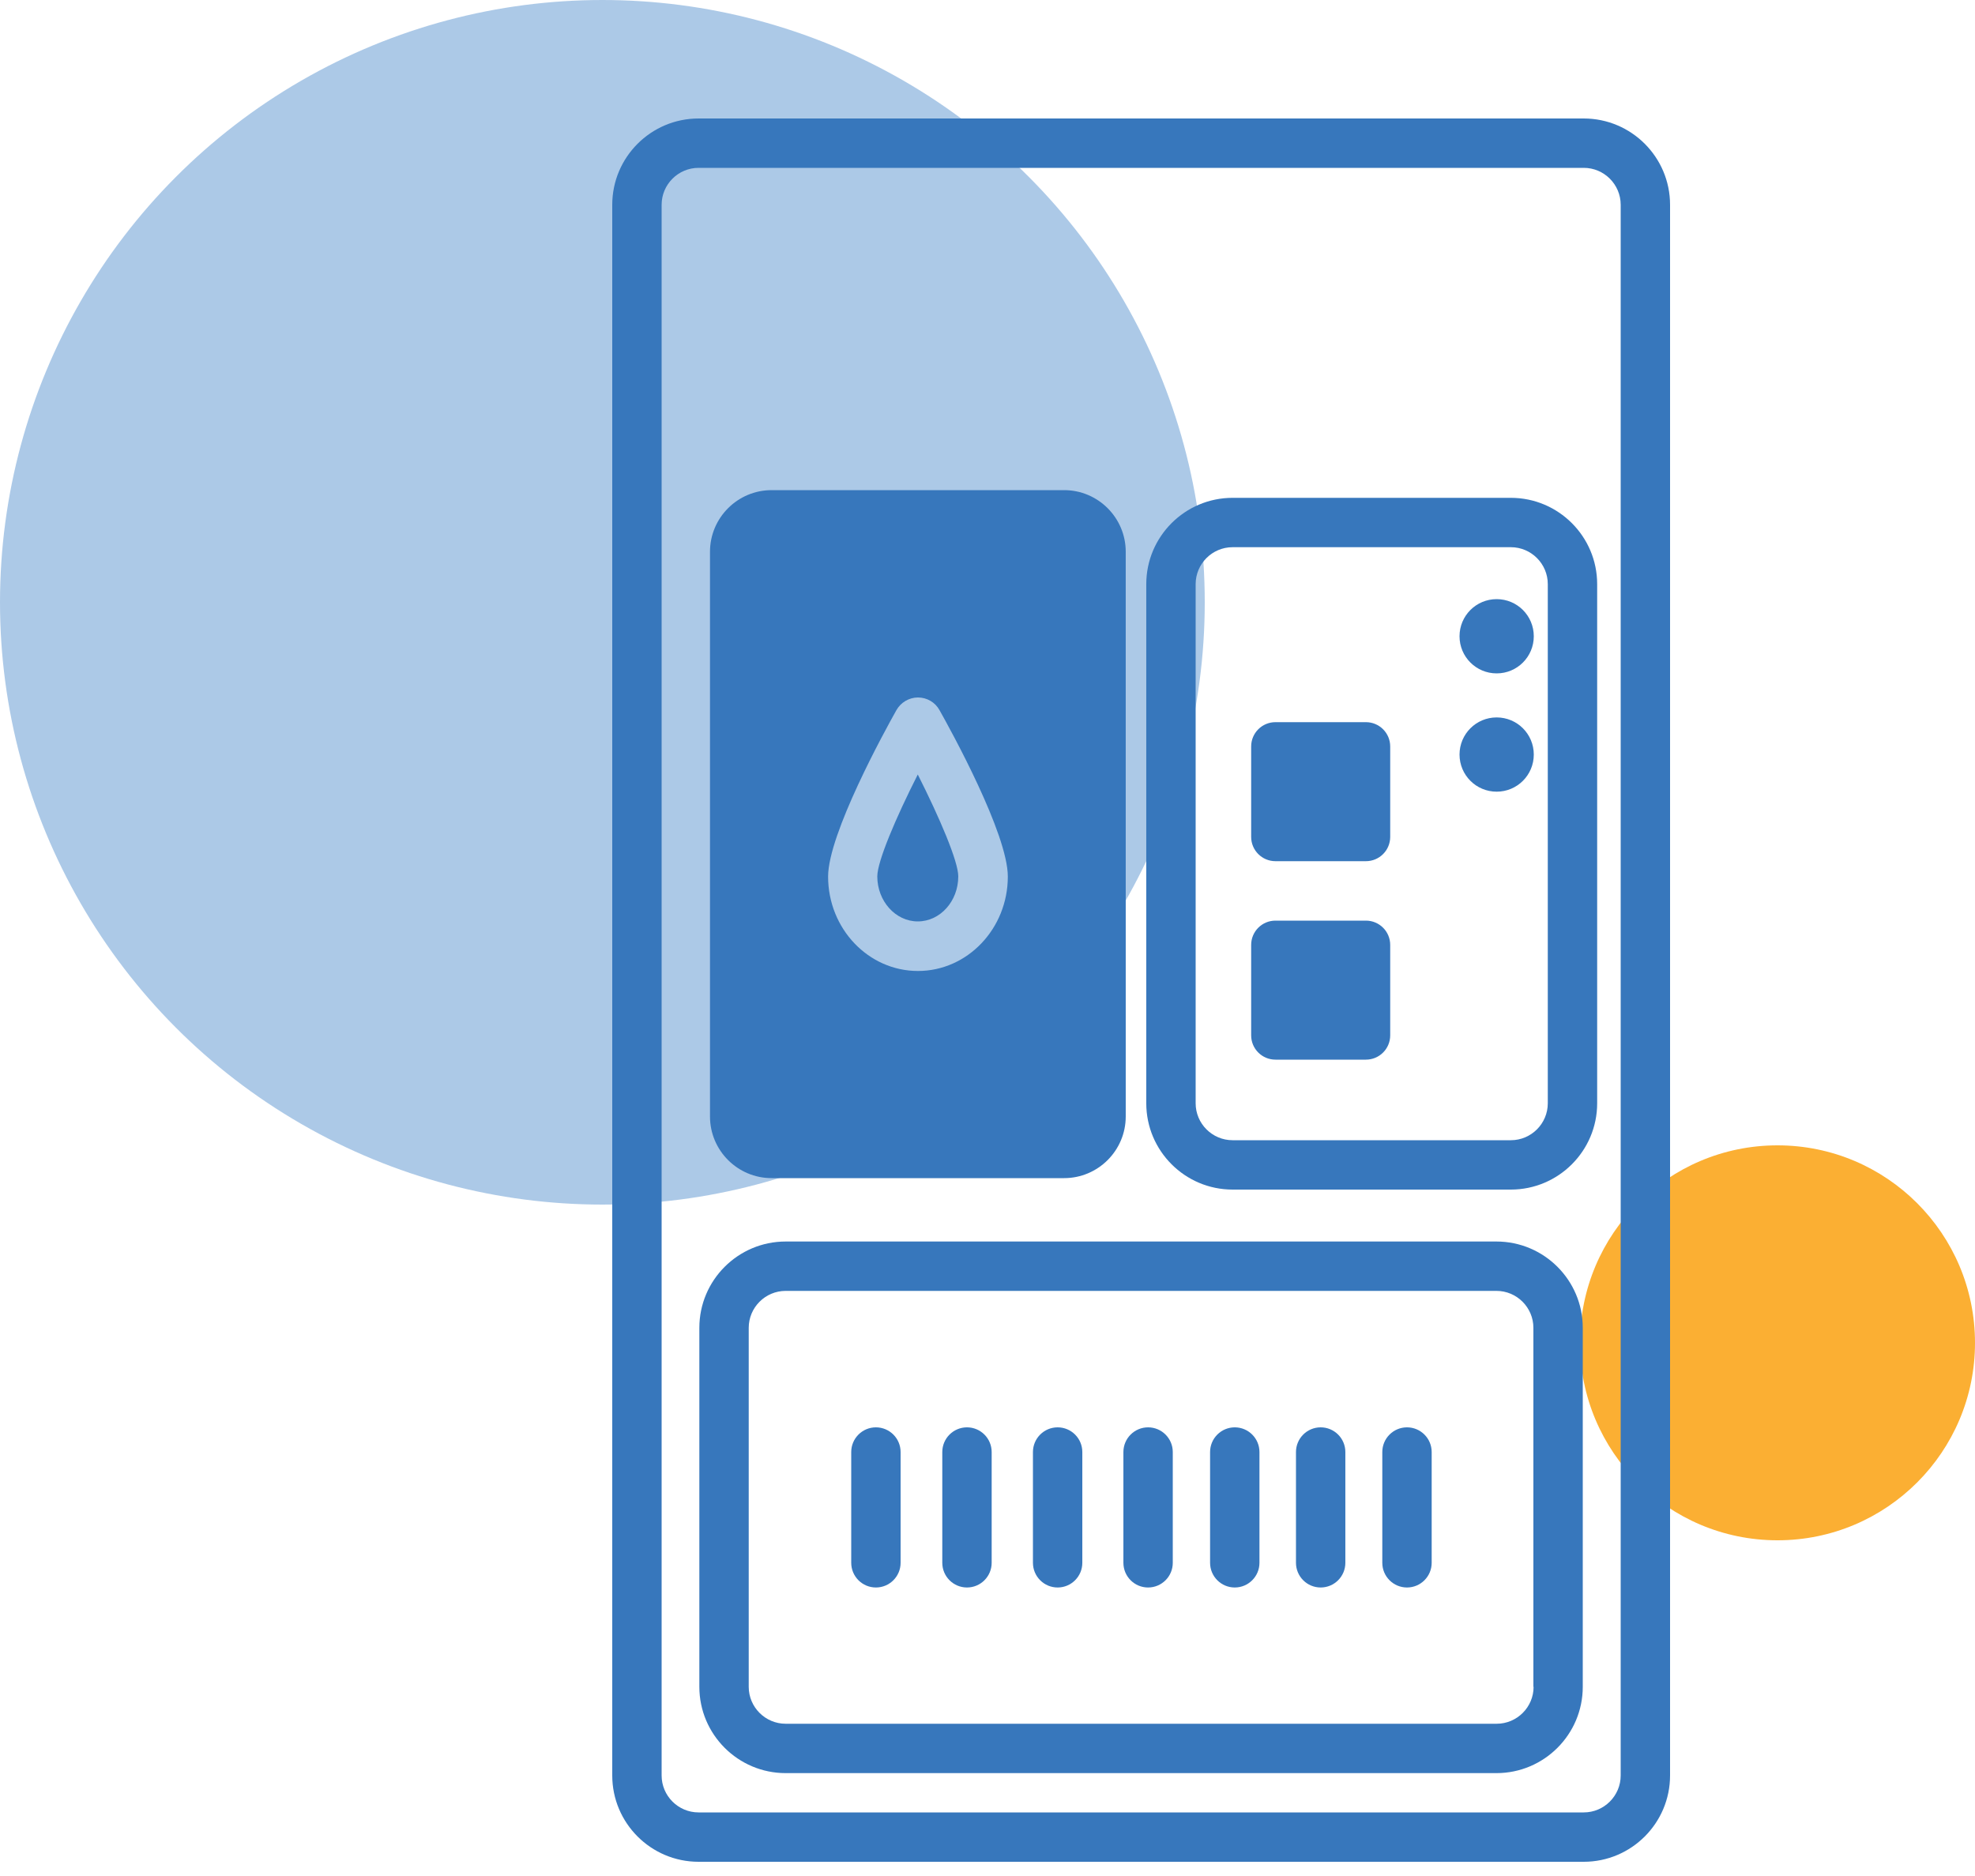
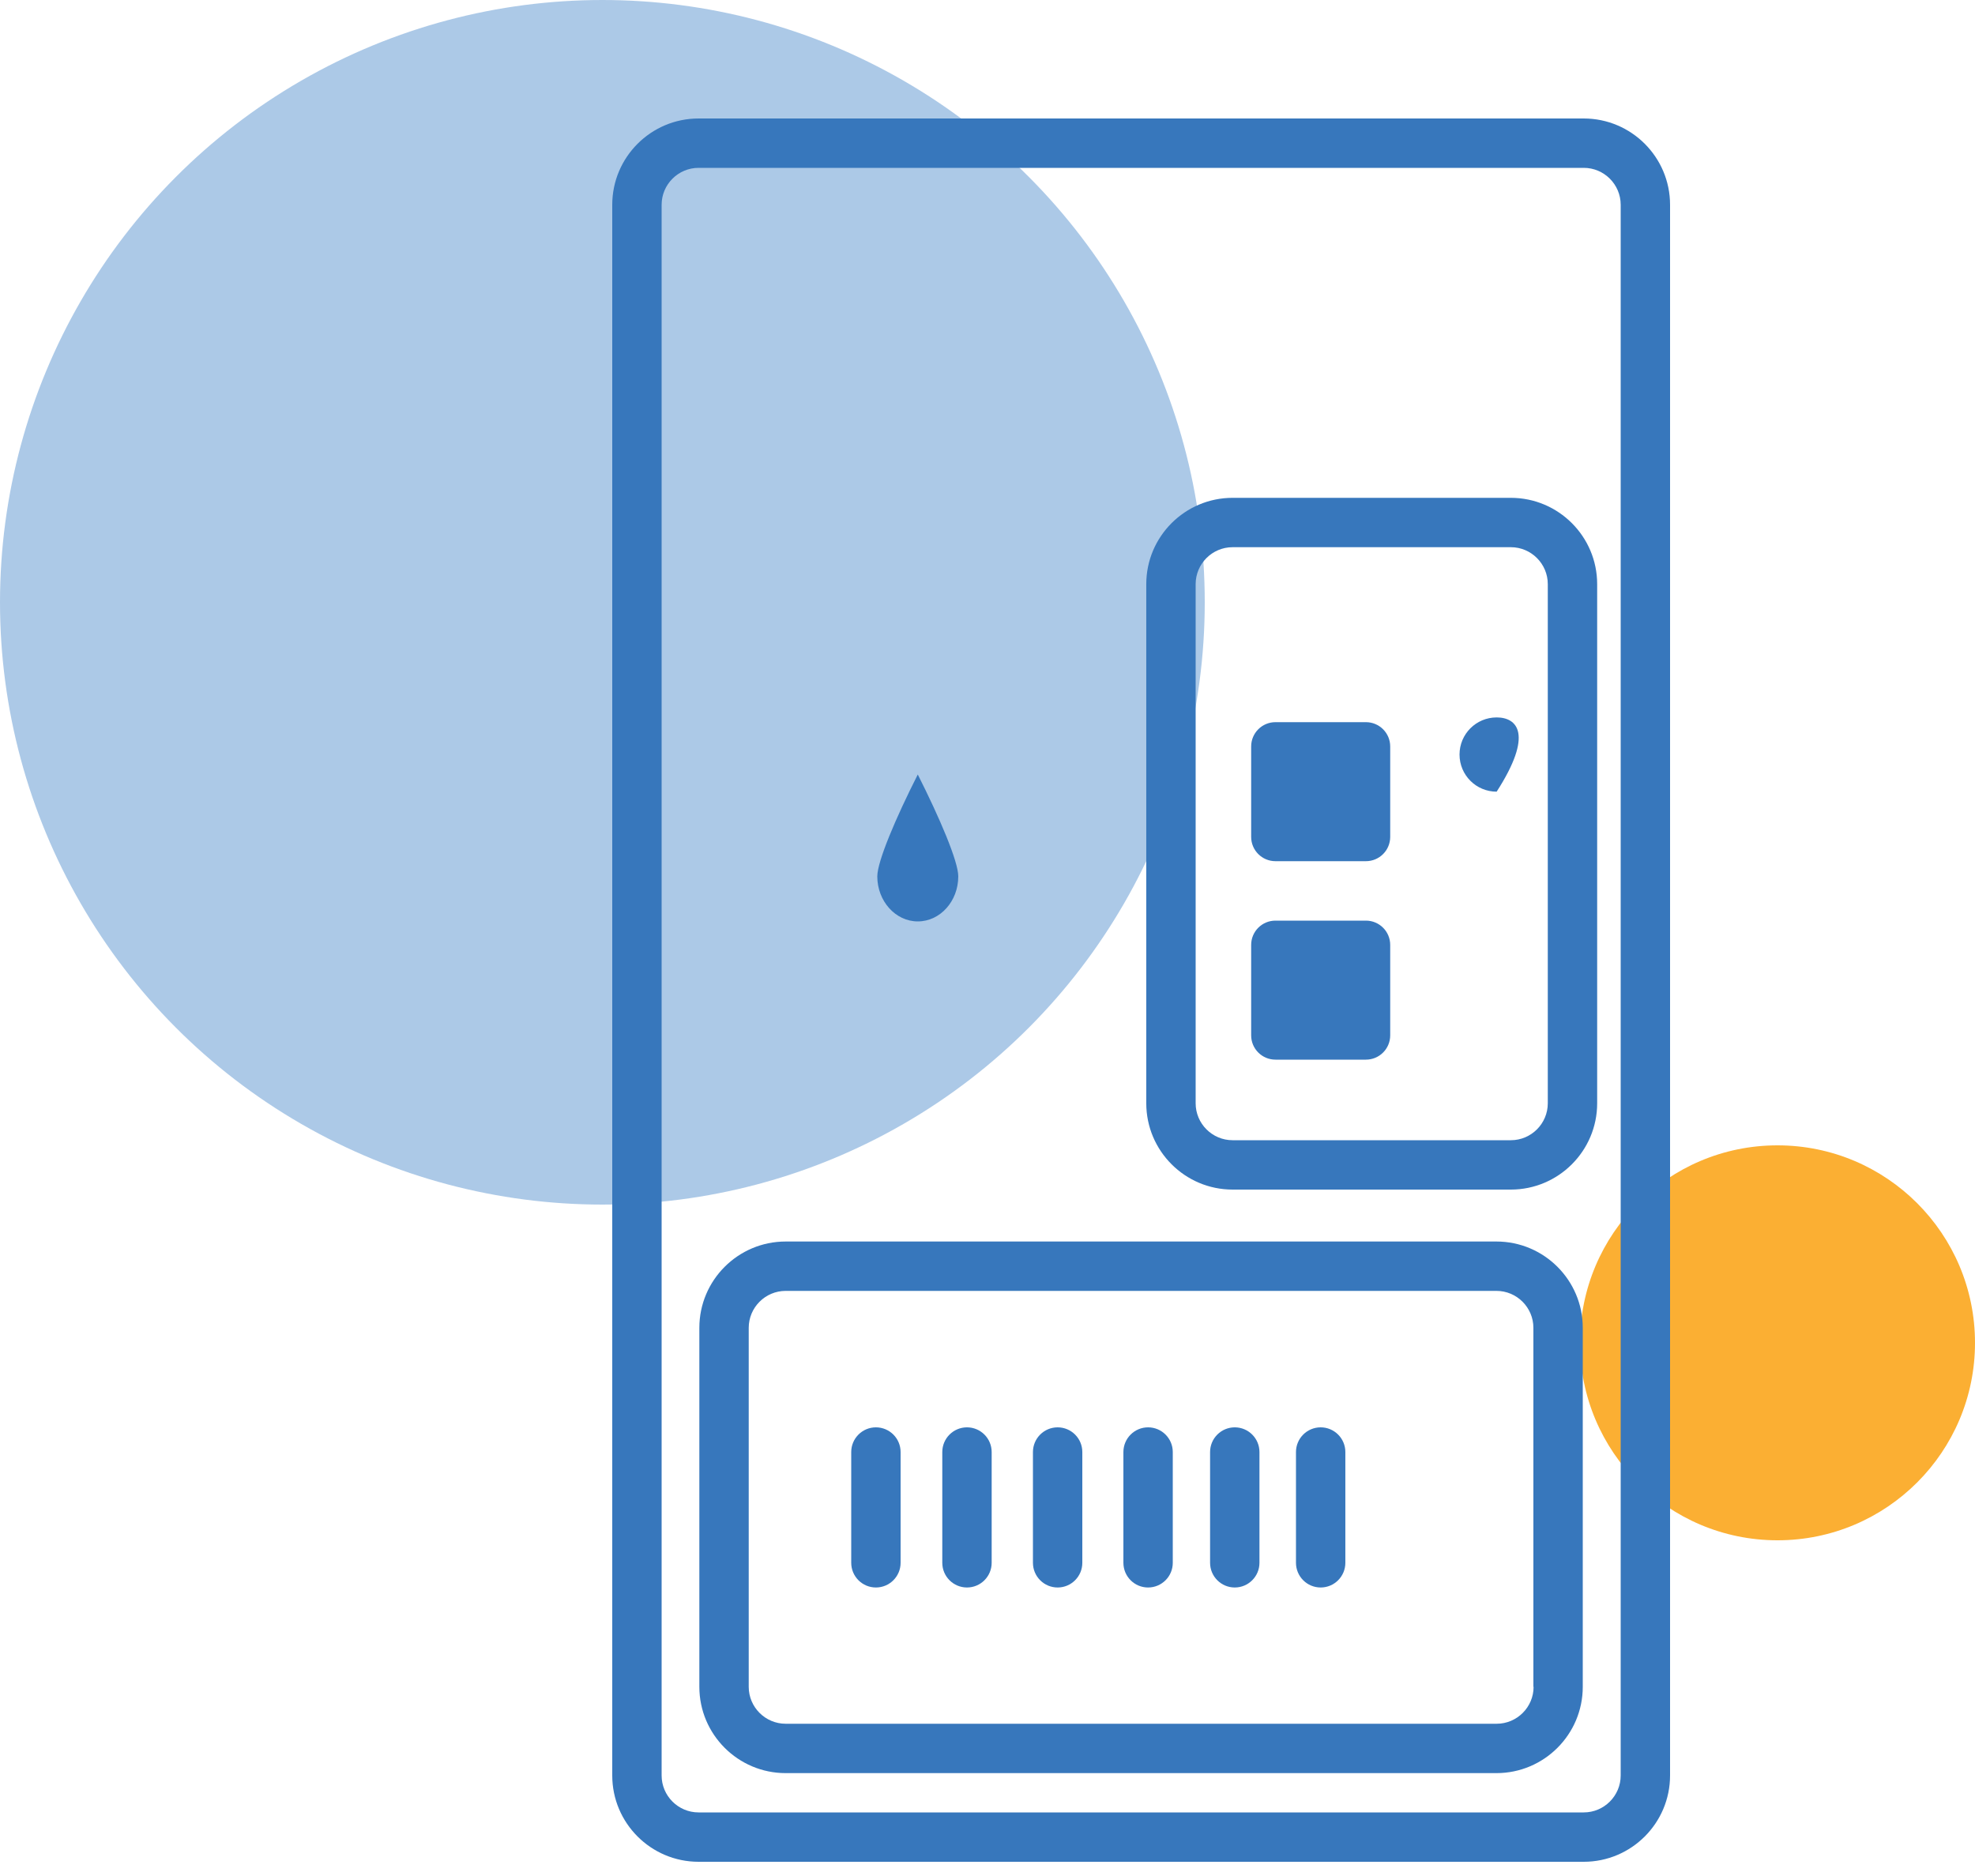
<svg xmlns="http://www.w3.org/2000/svg" width="100" height="95" viewBox="0 0 100 95" fill="none">
  <circle cx="30.5" cy="30.5" r="30.5" fill="#ACC9E7" />
  <circle cx="90" cy="68" r="10" fill="#FBAF33" />
  <g clip-path="url(#clip0_3241_9727)">
    <path d="M80.19 6H35.37C32.96 6 31 7.96 31 10.37V89.91C31 92.32 32.96 94.28 35.37 94.28H80.19C82.6 94.28 84.56 92.32 84.56 89.91V10.37C84.56 7.96 82.6 6 80.19 6ZM82.06 89.91C82.06 90.94 81.22 91.78 80.19 91.78H35.37C34.34 91.78 33.5 90.94 33.5 89.91V10.37C33.5 9.34 34.34 8.5 35.37 8.5H80.19C81.22 8.5 82.06 9.34 82.06 10.37V89.91Z" fill="#3777BC" />
    <path d="M75.78 62.87H39.78C37.37 62.87 35.41 64.83 35.41 67.24V85.42C35.41 87.83 37.37 89.79 39.78 89.79H75.77C78.18 89.79 80.14 87.83 80.14 85.42V67.24C80.14 64.83 78.18 62.87 75.77 62.87H75.78ZM77.65 85.42C77.65 86.45 76.81 87.29 75.78 87.29H39.78C38.75 87.29 37.91 86.45 37.91 85.42V67.24C37.91 66.21 38.75 65.37 39.78 65.37H75.77C76.8 65.37 77.64 66.21 77.64 67.24V85.42H77.65Z" fill="#3777BC" />
    <path d="M76.499 25.21H62.409C59.999 25.21 58.039 27.17 58.039 29.58V55.87C58.039 58.28 59.999 60.24 62.409 60.24H76.499C78.909 60.24 80.869 58.28 80.869 55.87V29.58C80.869 27.17 78.909 25.21 76.499 25.21ZM78.369 55.87C78.369 56.9 77.529 57.74 76.499 57.74H62.409C61.379 57.74 60.539 56.9 60.539 55.87V29.58C60.539 28.55 61.379 27.71 62.409 27.71H76.499C77.529 27.71 78.369 28.55 78.369 29.58V55.87Z" fill="#3777BC" />
    <path d="M46.47 46.66C47.6 46.66 48.52 45.64 48.52 44.38C48.52 43.62 47.58 41.42 46.47 39.22C45.36 41.41 44.42 43.62 44.42 44.38C44.42 45.63 45.34 46.66 46.47 46.66Z" fill="#3777BC" />
-     <path d="M39.069 59.66H53.879C55.599 59.66 56.999 58.26 56.999 56.54V27.94C56.999 26.22 55.599 24.82 53.879 24.82H39.069C37.349 24.82 35.949 26.22 35.949 27.94V56.54C35.949 58.26 37.349 59.66 39.069 59.66ZM45.389 35.96C45.609 35.57 46.029 35.32 46.479 35.32C46.929 35.32 47.349 35.56 47.569 35.96C48.149 36.99 51.029 42.22 51.029 44.39C51.029 47.02 48.989 49.17 46.479 49.17C43.969 49.17 41.929 47.03 41.929 44.39C41.929 42.23 44.809 36.99 45.389 35.96Z" fill="#3777BC" />
    <path d="M64.58 36.57H69.16C69.84 36.57 70.39 37.12 70.39 37.8V42.38C70.39 43.06 69.84 43.61 69.16 43.61H64.58C63.9 43.61 63.35 43.06 63.35 42.38V37.8C63.35 37.12 63.9 36.57 64.58 36.57Z" fill="#3777BC" />
    <path d="M64.58 46.62H69.16C69.84 46.62 70.39 47.17 70.39 47.85V52.43C70.39 53.11 69.84 53.66 69.16 53.66H64.58C63.9 53.66 63.35 53.11 63.35 52.43V47.85C63.35 47.17 63.9 46.62 64.58 46.62Z" fill="#3777BC" />
-     <path d="M75.78 30.34C74.74 30.34 73.9 31.18 73.9 32.22C73.9 33.26 74.74 34.1 75.78 34.1C76.82 34.1 77.66 33.26 77.66 32.22C77.66 31.18 76.82 30.34 75.78 30.34Z" fill="#3777BC" />
-     <path d="M75.78 36.33C74.74 36.33 73.9 37.17 73.9 38.21C73.9 39.25 74.74 40.09 75.78 40.09C76.82 40.09 77.66 39.25 77.66 38.21C77.66 37.17 76.82 36.33 75.78 36.33Z" fill="#3777BC" />
+     <path d="M75.78 36.33C74.74 36.33 73.9 37.17 73.9 38.21C73.9 39.25 74.74 40.09 75.78 40.09C77.66 37.17 76.82 36.33 75.78 36.33Z" fill="#3777BC" />
    <path d="M44.35 72.28C43.66 72.28 43.1 72.84 43.1 73.53V79.14C43.1 79.83 43.66 80.39 44.35 80.39C45.04 80.39 45.6 79.83 45.6 79.14V73.53C45.6 72.84 45.04 72.28 44.35 72.28Z" fill="#3777BC" />
    <path d="M48.961 72.28C48.271 72.28 47.711 72.84 47.711 73.53V79.14C47.711 79.83 48.271 80.39 48.961 80.39C49.651 80.39 50.211 79.83 50.211 79.14V73.53C50.211 72.84 49.651 72.28 48.961 72.28Z" fill="#3777BC" />
    <path d="M53.551 72.28C52.861 72.28 52.301 72.84 52.301 73.53V79.14C52.301 79.83 52.861 80.39 53.551 80.39C54.241 80.39 54.801 79.83 54.801 79.14V73.53C54.801 72.84 54.241 72.28 53.551 72.28Z" fill="#3777BC" />
    <path d="M58.131 72.28C57.441 72.28 56.881 72.84 56.881 73.53V79.14C56.881 79.83 57.441 80.39 58.131 80.39C58.821 80.39 59.381 79.83 59.381 79.14V73.53C59.381 72.84 58.821 72.28 58.131 72.28Z" fill="#3777BC" />
    <path d="M62.52 72.28C61.83 72.28 61.27 72.84 61.27 73.53V79.14C61.27 79.83 61.83 80.39 62.52 80.39C63.209 80.39 63.77 79.83 63.77 79.14V73.53C63.77 72.84 63.209 72.28 62.52 72.28Z" fill="#3777BC" />
    <path d="M66.869 72.28C66.179 72.28 65.619 72.84 65.619 73.53V79.14C65.619 79.83 66.179 80.39 66.869 80.39C67.559 80.39 68.119 79.83 68.119 79.14V73.53C68.119 72.84 67.559 72.28 66.869 72.28Z" fill="#3777BC" />
-     <path d="M71.24 72.28C70.55 72.28 69.99 72.84 69.99 73.53V79.14C69.99 79.83 70.55 80.39 71.24 80.39C71.93 80.39 72.49 79.83 72.49 79.14V73.53C72.49 72.84 71.93 72.28 71.24 72.28Z" fill="#3777BC" />
  </g>
  <defs>
    <clipPath id="clip0_3241_9727">
      <rect width="53.56" height="88.28" fill="white" transform="translate(31 6)" />
    </clipPath>
  </defs>
</svg>